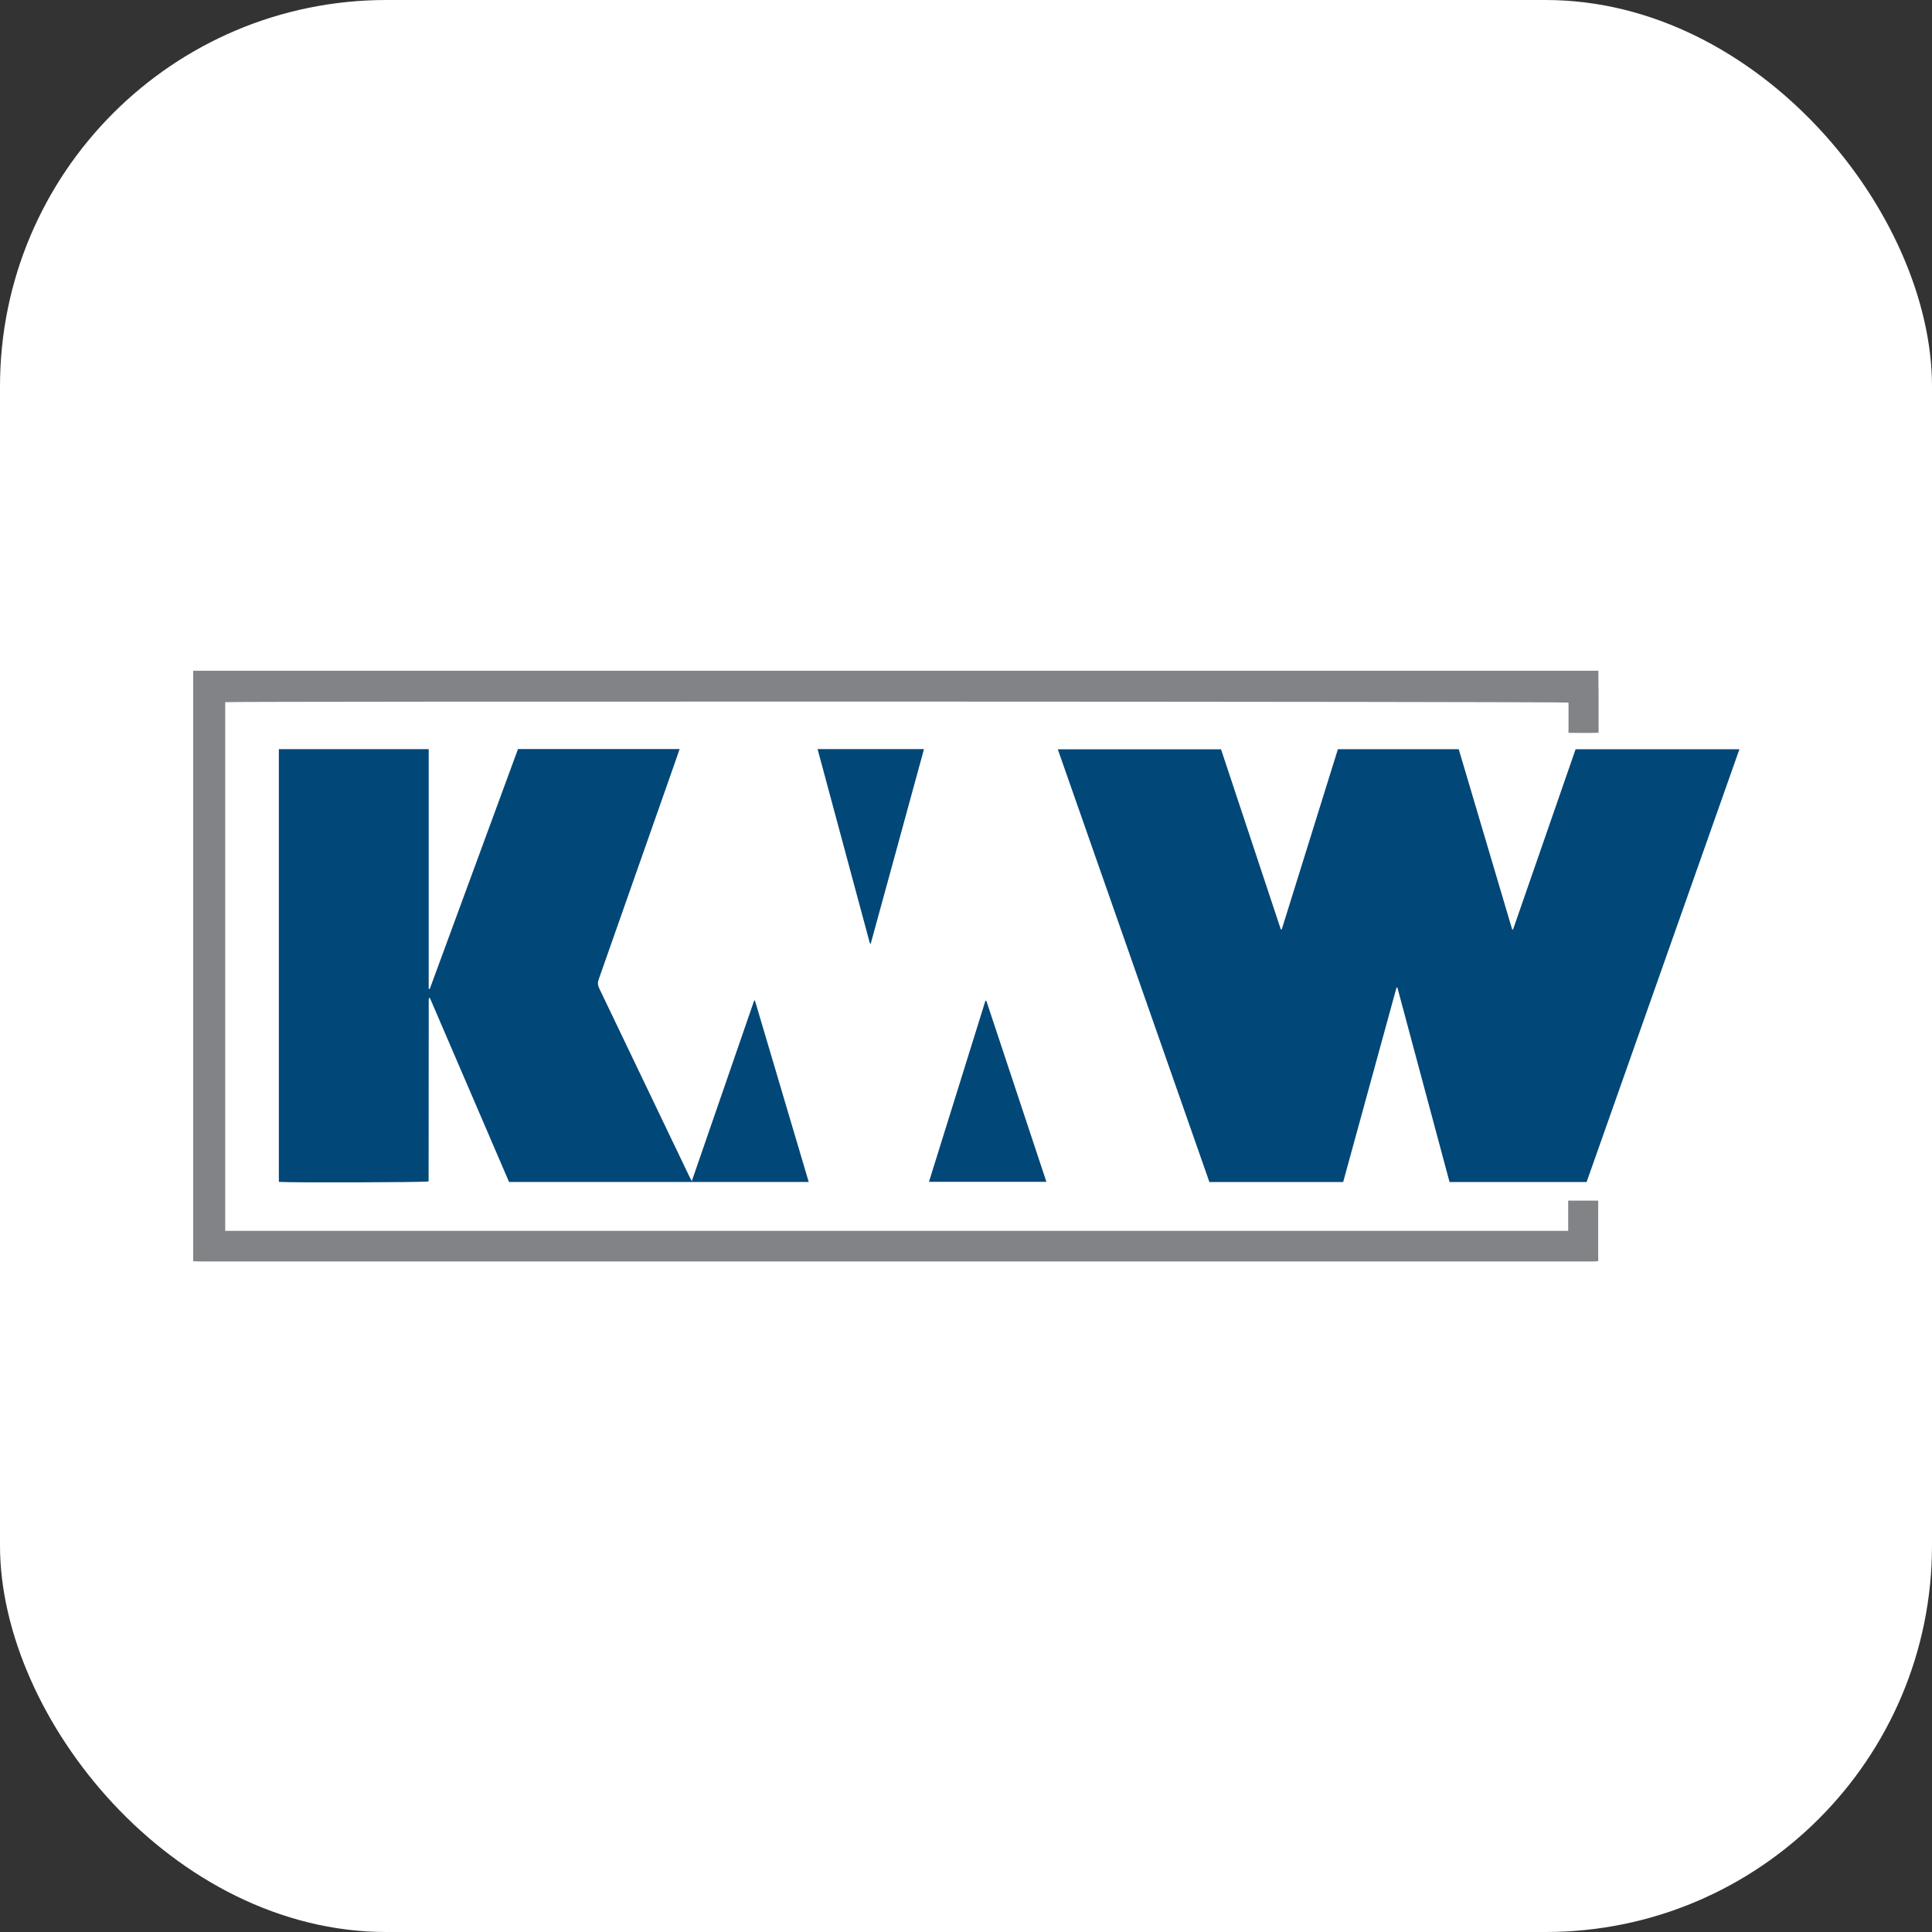
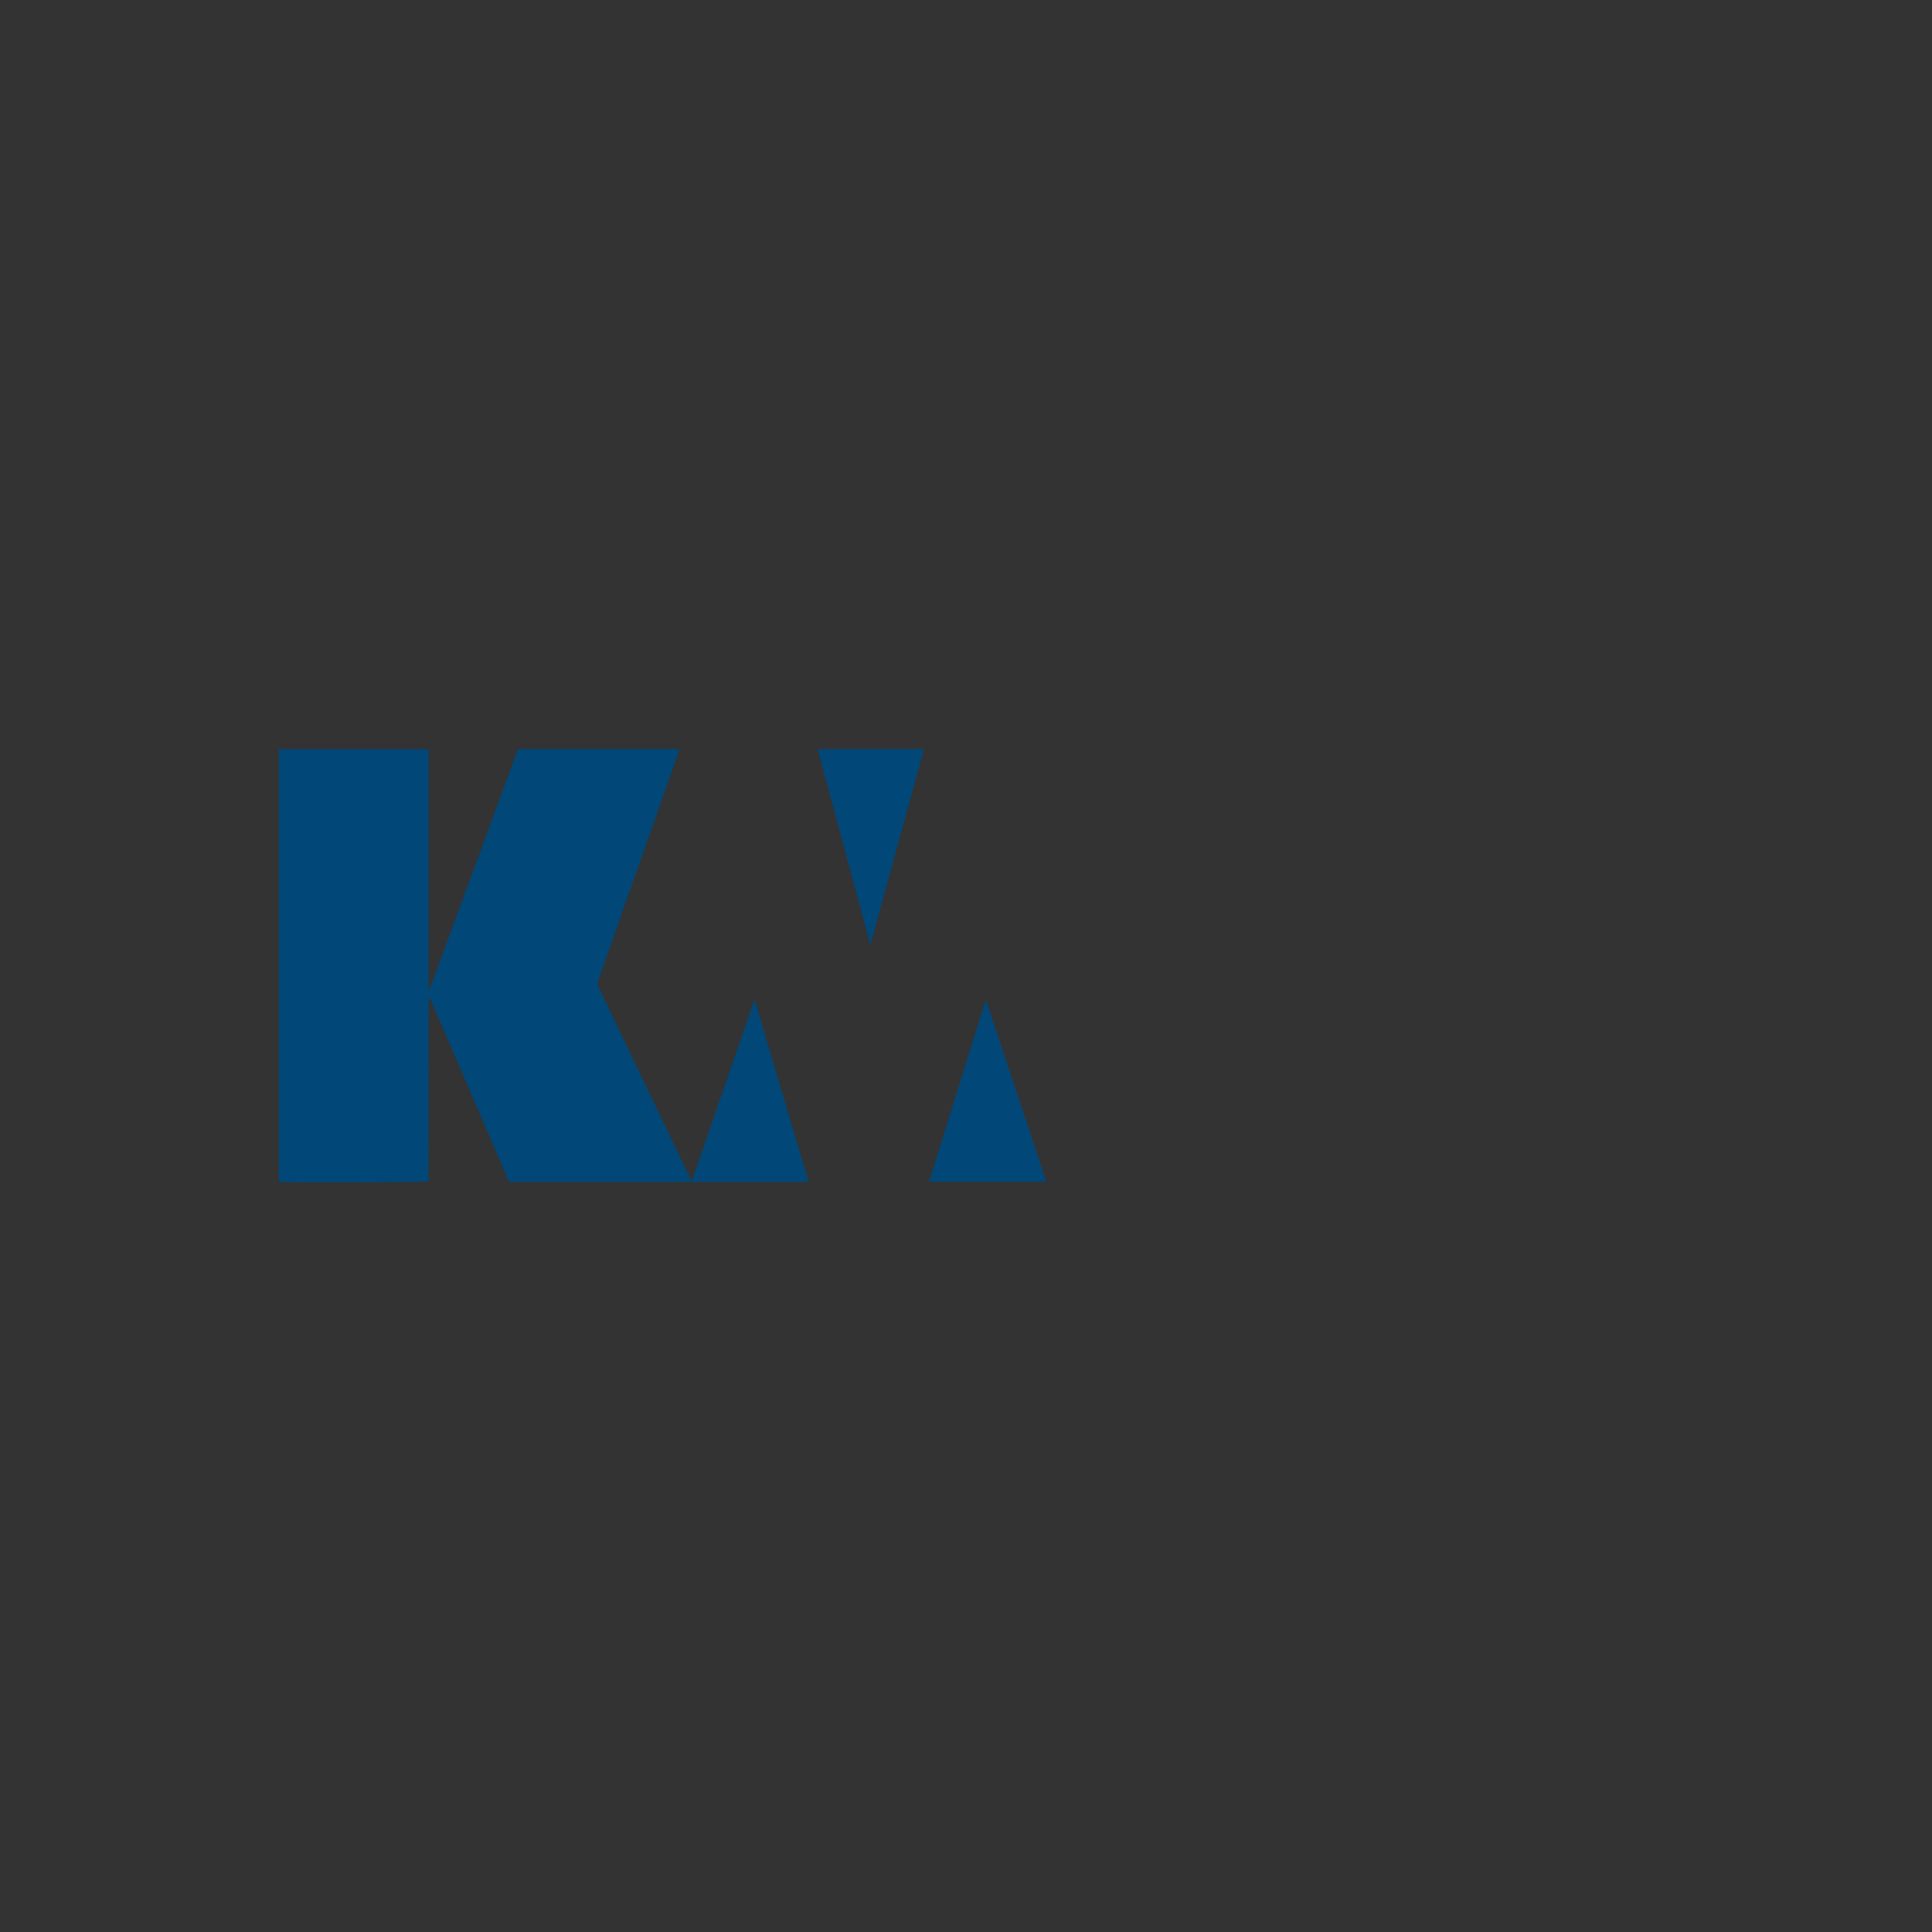
<svg xmlns="http://www.w3.org/2000/svg" version="1.1" width="1000" height="1000">
  <rect width="100%" height="100%" fill="#333333" stroke="none" />
-   <rect width="1000" height="1000" rx="200" ry="200" fill="#ffffff" />
  <g transform="matrix(1.043,0,0,1.043,100,347.184)">
    <svg version="1.1" width="767.323" height="293.148">
      <svg id="Vrstva_2" viewBox="0 0 767.323 293.148">
        <defs>
          <style>.cls-1{fill:#828386;}.cls-1,.cls-2{stroke-width:0px;}.cls-2{fill:#014777;}</style>
        </defs>
        <g id="Vrstva_1-2">
-           <path class="cls-1" d="m697.316,0c.037,3.835.094,7.669.107,11.504.018,5.436.005,10.871.005,16.307v2.952c-4.984.158-9.813.072-14.917.042v-15.015c-1.966-.539-663.212-.691-666.623-.205v262.367h666.464v-14.995h14.899v29.996c-.64.064-1.251.15-1.864.179-.638.031-1.279.007-1.919.007-229.799,0-459.598 0-689.396-.004-1.357,0-2.715-.061-4.072-.094C0,195.385,0,97.728,0,0c232.439,0,464.877,0,697.316,0Z" />
-           <path class="cls-2" d="m570.679,253.731h-66.379c-25.05-71.505-50.107-143.03-75.236-214.76h81.008c9.883,29.776,19.776,59.58,29.669,89.384l.465-.011c9.283-29.789,18.567-59.578,27.867-89.424h59.954c8.847,29.835,17.686,59.646,26.525,89.456.145.013.29.025.435.038,10.334-29.781,20.667-59.562,31.042-89.463h81.293c-25.322,71.715-50.577,143.237-75.835,214.771h-68.014c-8.632-32.183-17.26-64.356-25.889-96.529-.144.007-.287.013-.431.02-8.825,32.171-17.649,64.342-26.475,96.519Z" />
          <path class="cls-2" d="m42.51,253.643V38.893h74.359v118.91c.173.042.346.083.518.124,14.636-39.667,29.16-79.375,43.793-119.068h80.188c-.716,2.096-1.368,4.051-2.051,5.996-12.697,36.142-25.388,72.285-38.126,108.412-.549,1.557-.438,2.795.276,4.282,14.935,31.087,29.812,62.202,44.706,93.309.339.709.724,1.396,1.258,2.42,10.395-30.09,20.674-59.846,30.954-89.603.129.002.258.003.387.005,8.879,29.948,17.758,59.896,26.687,90.015h-148.713c-13.082-30.412-26.187-60.88-39.271-91.297-.242,0-.336-.026-.397.008-.055.03-.087.122-.105.193-.038.153-.085.31-.085.466-.023,30.052-.043,60.103-.067,90.155,0,.071-.067.142-.103.212-1.761.466-69.0.675-74.208.21Z" />
          <path class="cls-2" d="m393.594,163.764c9.912,29.877,19.825,59.754,29.812,89.855h-58.275c9.349-29.984,18.674-59.892,27.998-89.799.155-.019.31-.037.465-.056Z" />
          <path class="cls-2" d="m309.859,38.887h52.797c-8.784,32.289-17.642,64.38-26.413,96.488-.121-.016-.195-.013-.258-.037-.071-.027-.177-.066-.191-.12-8.625-32.02-17.244-64.043-25.935-96.331Z" />
        </g>
      </svg>
    </svg>
  </g>
</svg>